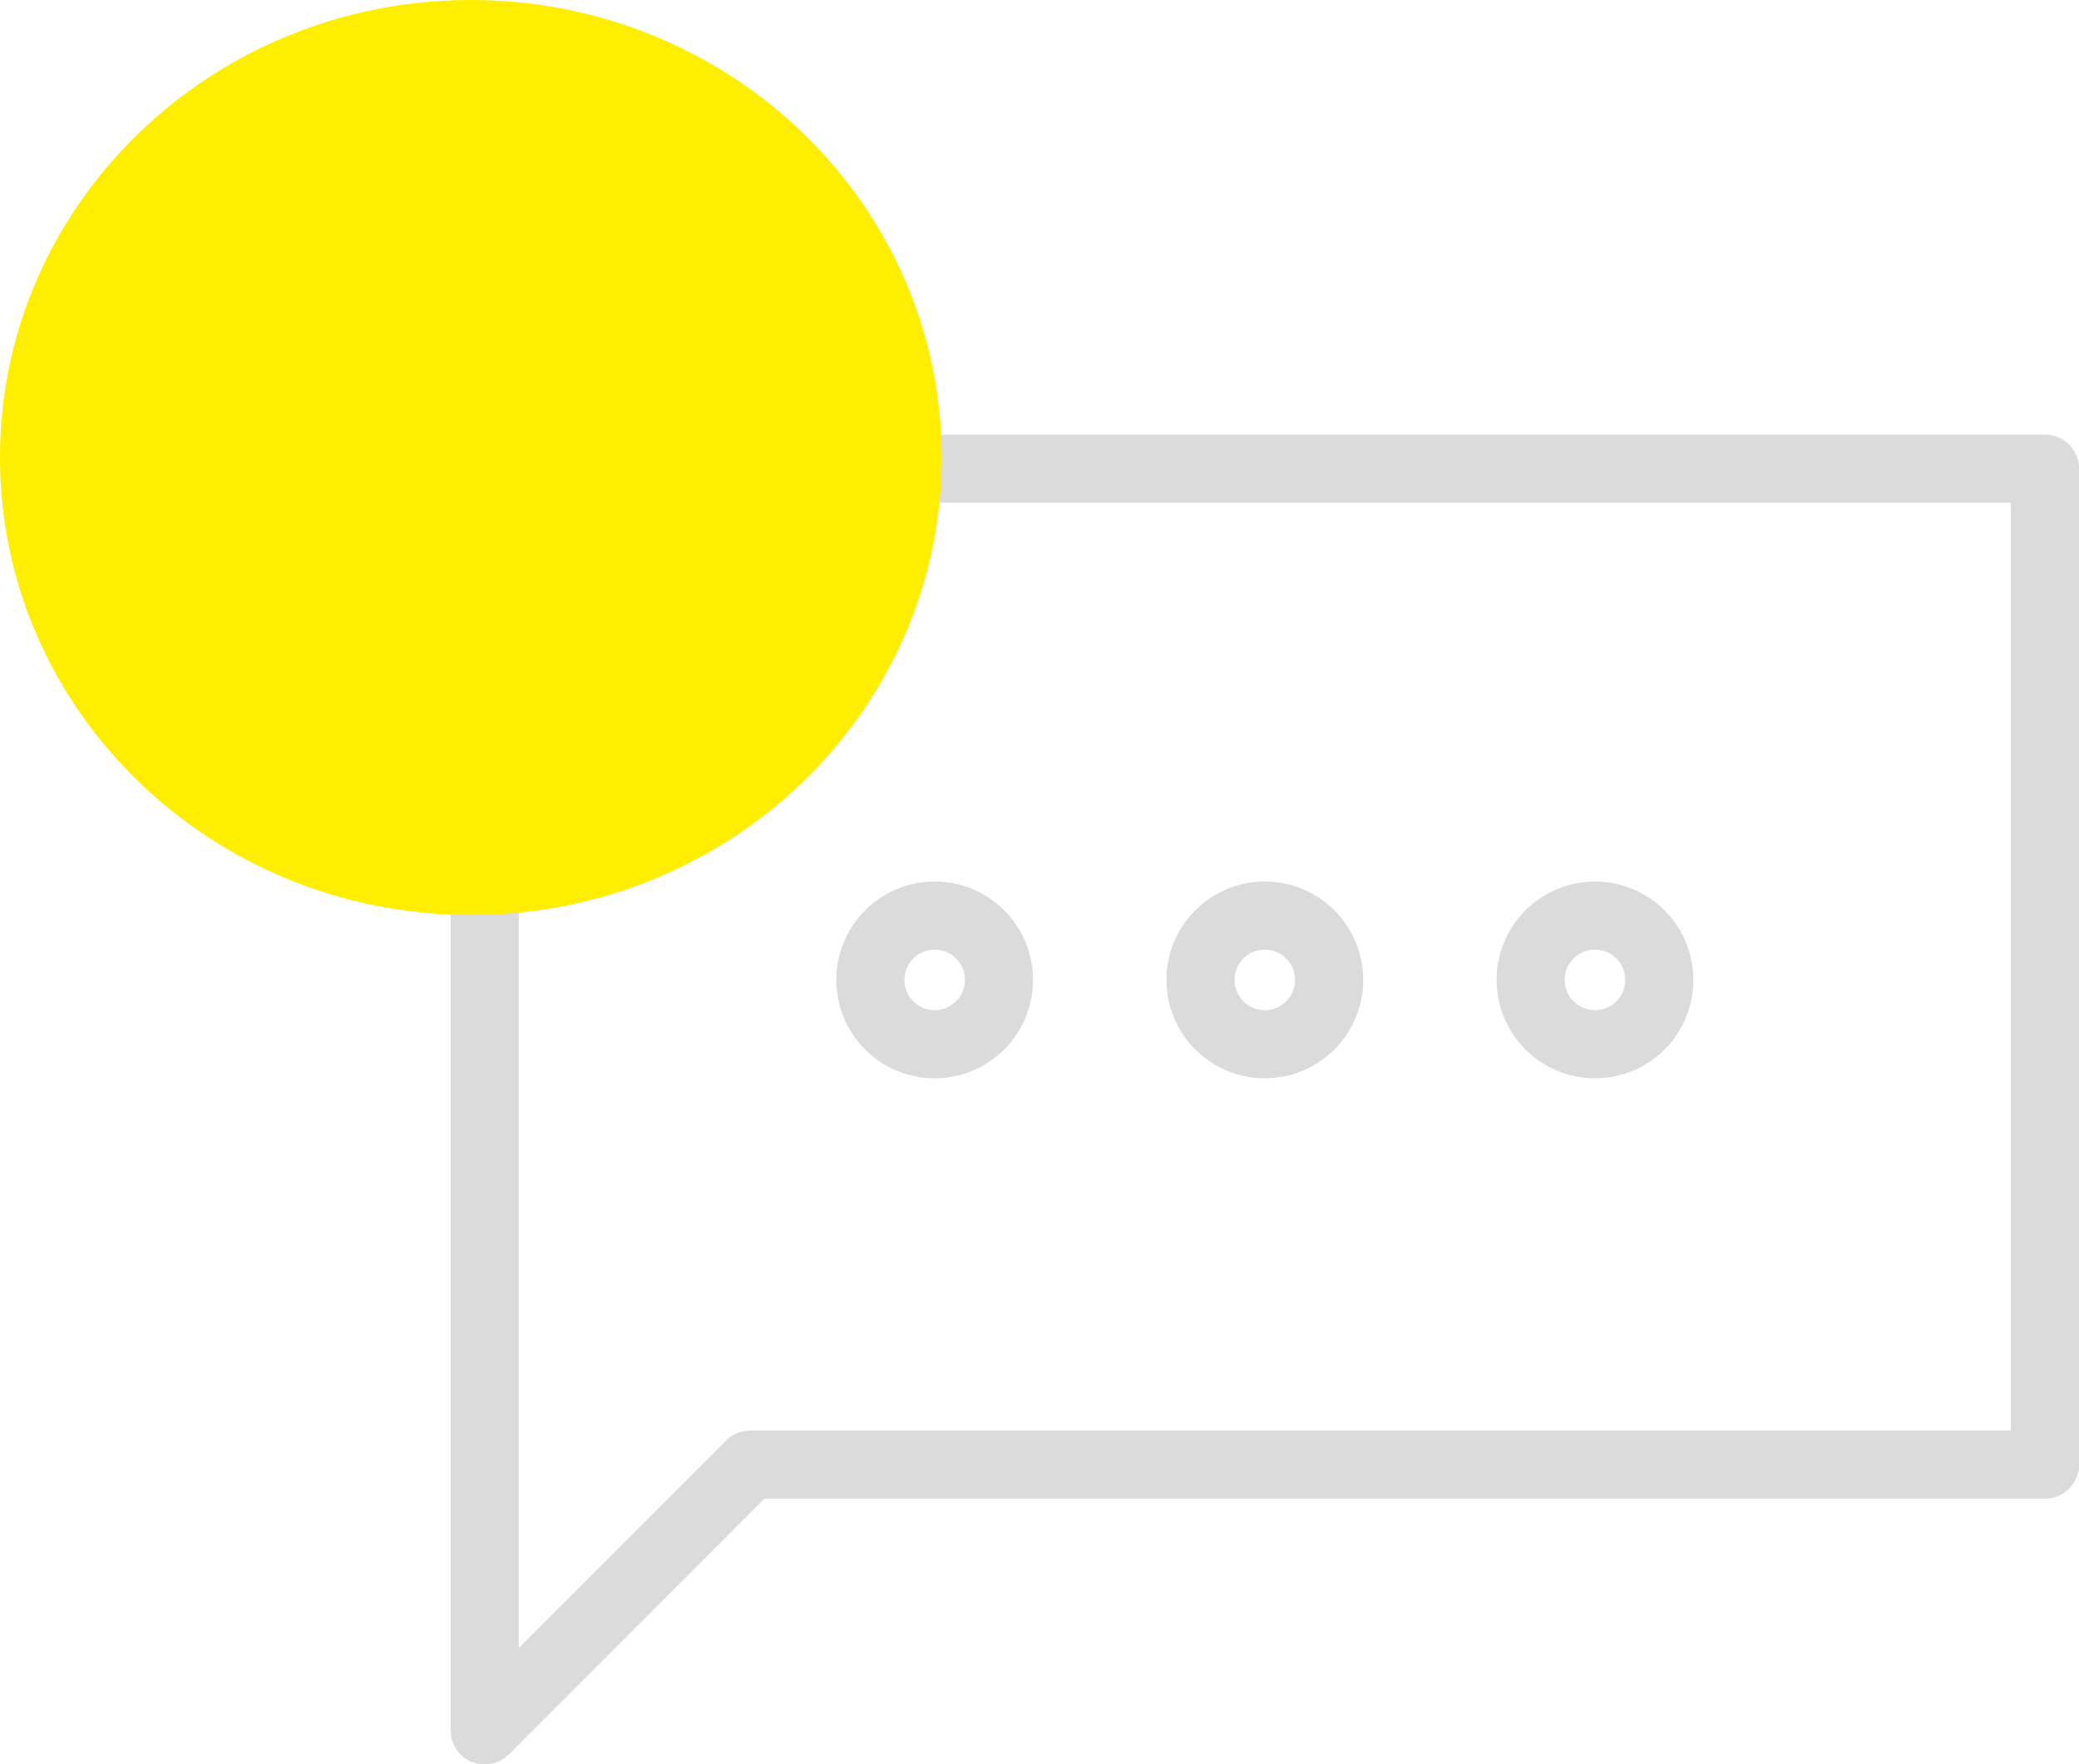
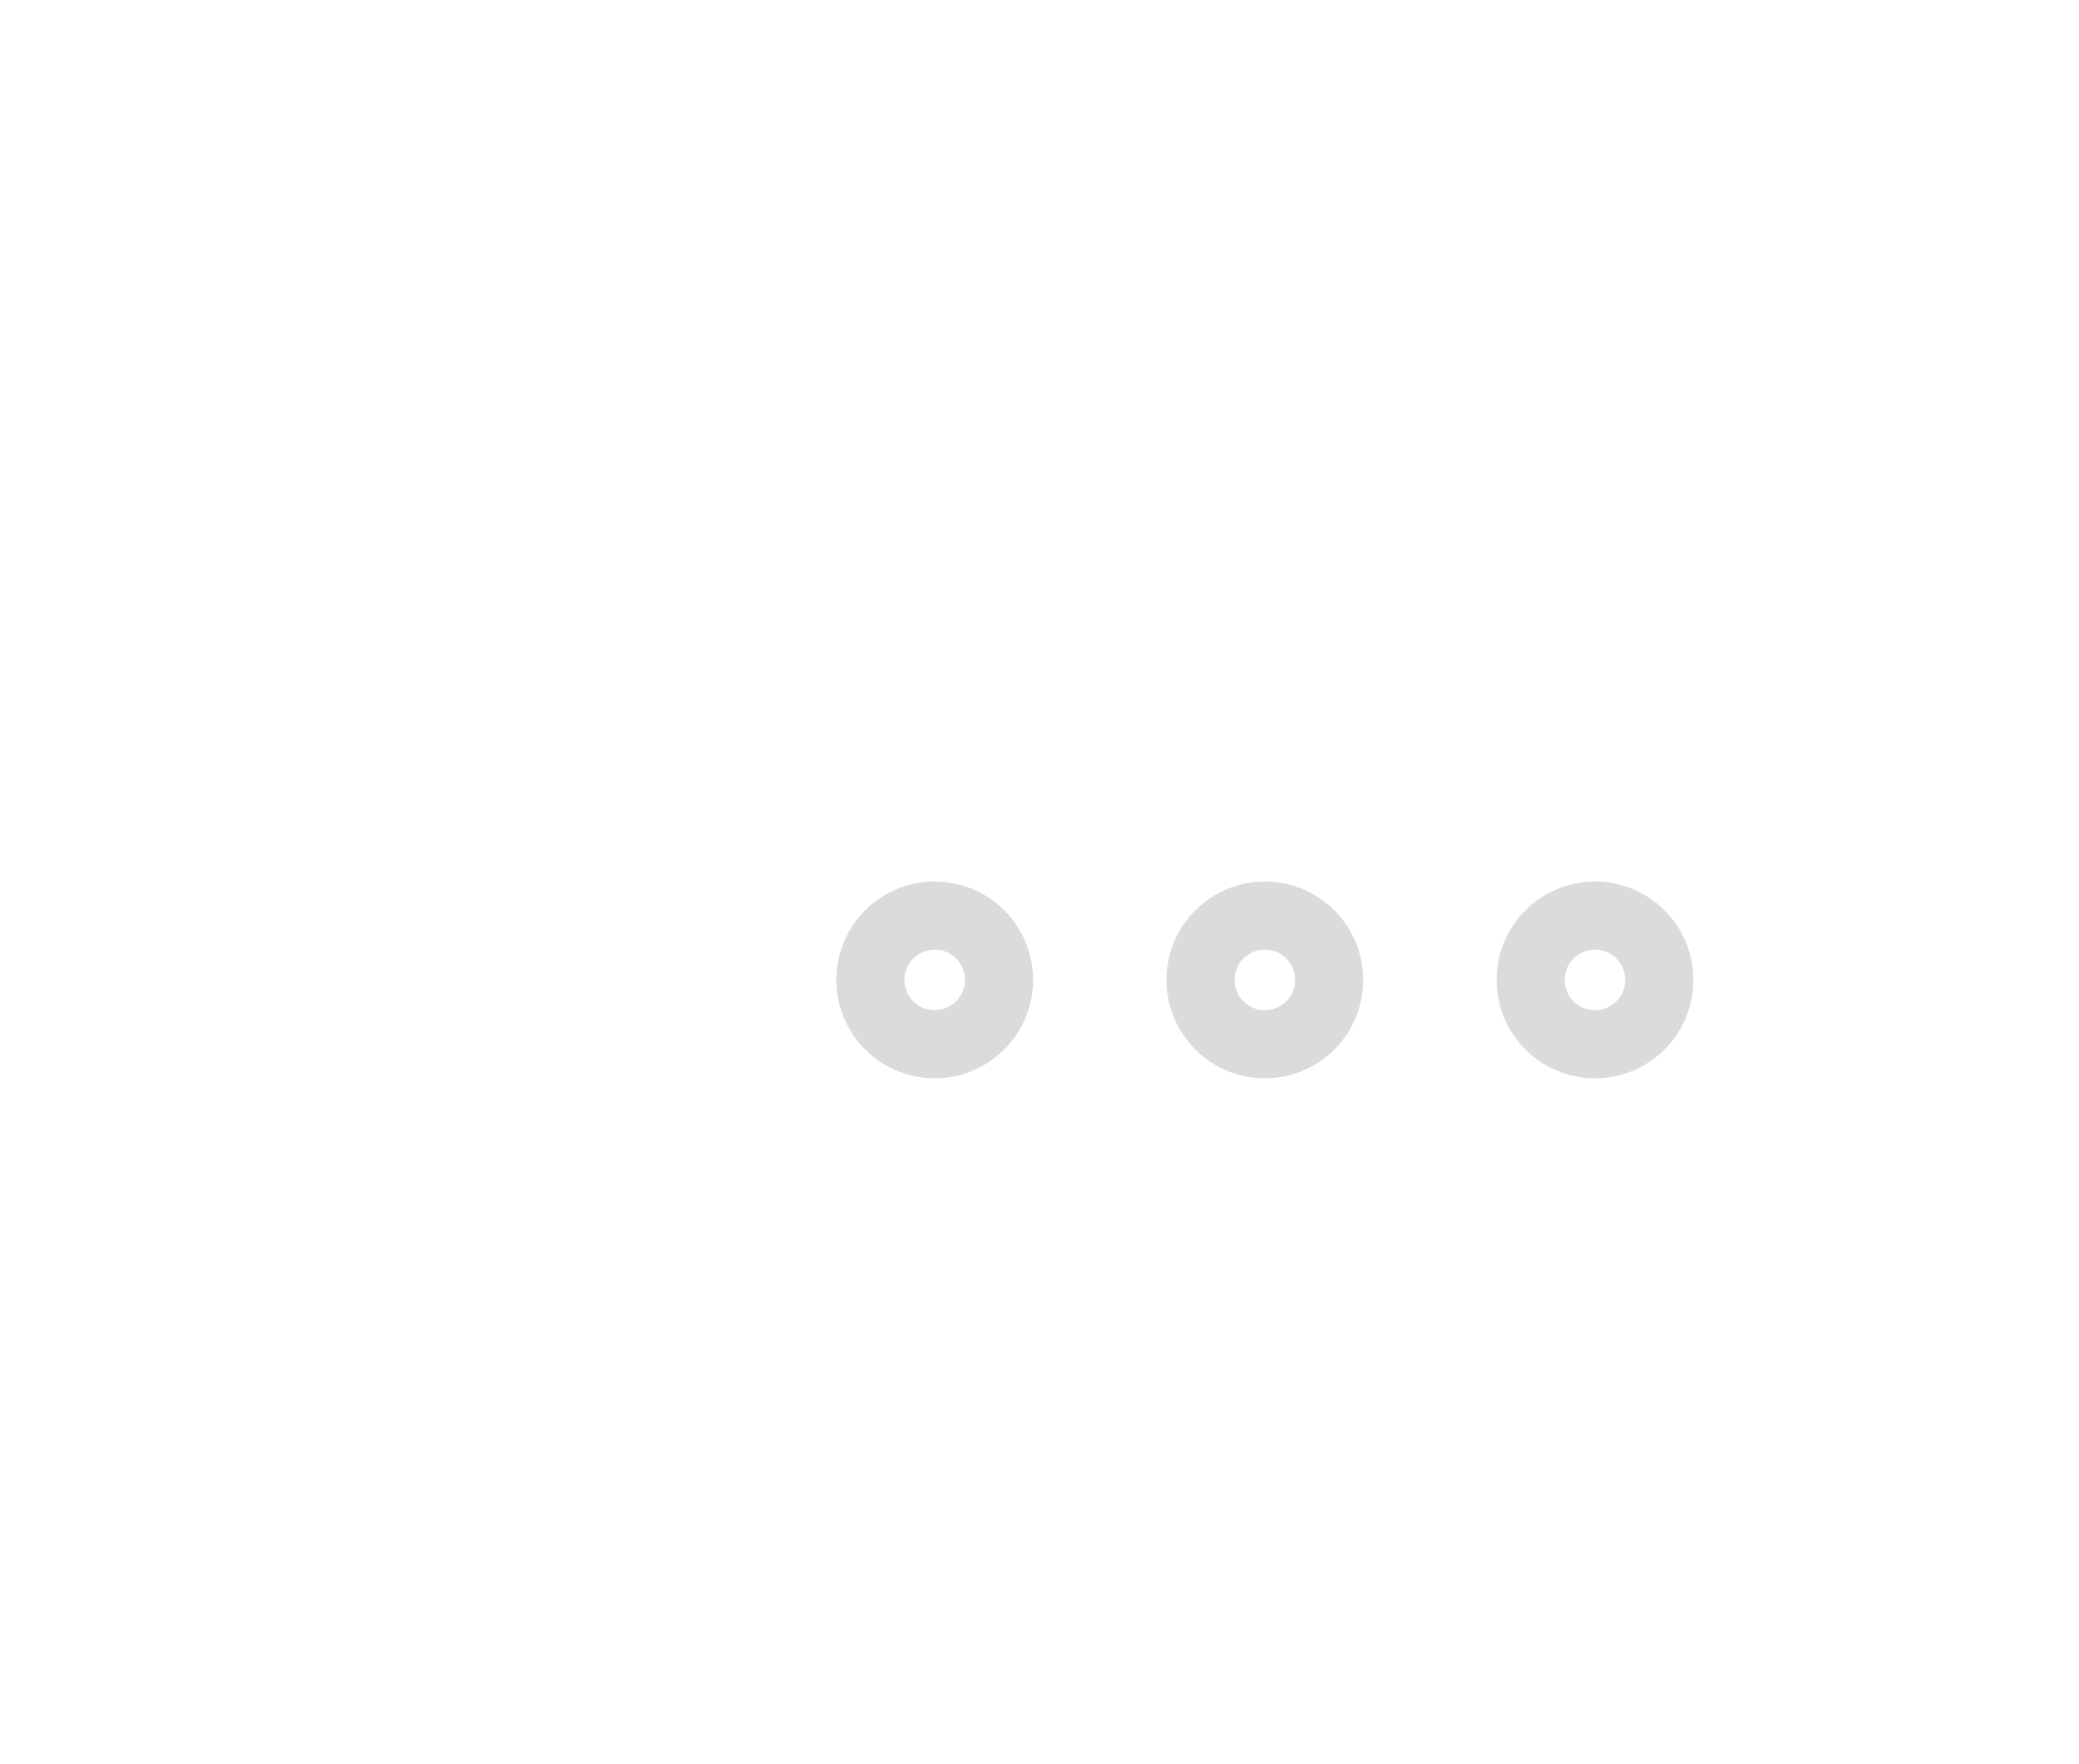
<svg xmlns="http://www.w3.org/2000/svg" id="Raggruppa_16" data-name="Raggruppa 16" width="91.552" height="77.688" viewBox="0 0 91.552 77.688">
  <g id="Raggruppa_15" data-name="Raggruppa 15" transform="translate(21.346 20.637)">
-     <path id="Tracciato_7" data-name="Tracciato 7" d="M592.028,333.446V377.3H535.015L523.322,389V333.446Z" transform="translate(-523.322 -333.446)" fill="none" stroke="#dbdbdb" stroke-linecap="round" stroke-linejoin="round" stroke-width="3" />
    <ellipse id="Ellisse_5" data-name="Ellisse 5" cx="2.832" cy="2.832" rx="2.832" ry="2.832" transform="translate(31.521 19.679)" fill="none" stroke="#dbdbdb" stroke-linecap="round" stroke-linejoin="round" stroke-width="3" />
    <ellipse id="Ellisse_6" data-name="Ellisse 6" cx="2.832" cy="2.832" rx="2.832" ry="2.832" transform="translate(46.06 19.679)" fill="none" stroke="#dbdbdb" stroke-linecap="round" stroke-linejoin="round" stroke-width="3" />
    <ellipse id="Ellisse_7" data-name="Ellisse 7" cx="2.832" cy="2.832" rx="2.832" ry="2.832" transform="translate(16.982 19.679)" fill="none" stroke="#dbdbdb" stroke-linecap="round" stroke-linejoin="round" stroke-width="3" />
  </g>
-   <path id="Ellipse_4" data-name="Ellipse 4" d="M487.29,318.753c0-11.124,9.283-20.142,20.735-20.142s20.735,9.018,20.735,20.142S519.476,338.9,508.025,338.9s-20.735-9.018-20.735-20.142" transform="translate(-487.29 -298.611)" fill="#fe0" />
</svg>